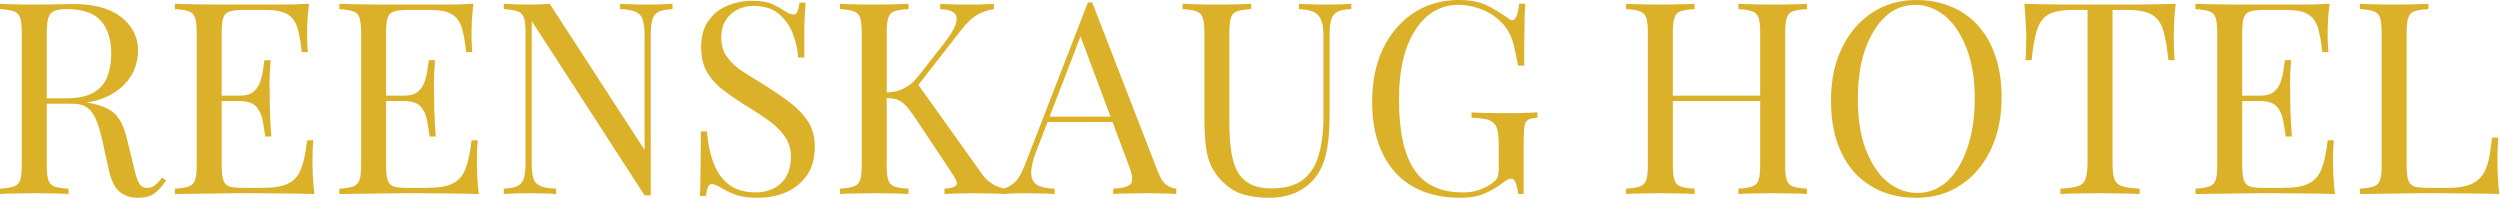
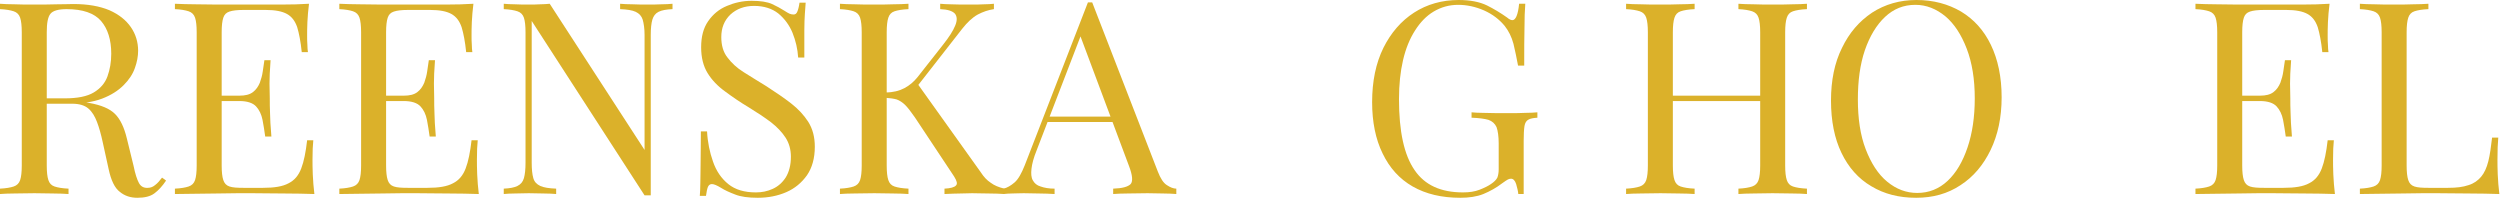
<svg xmlns="http://www.w3.org/2000/svg" fill="none" viewBox="0 0 3746 297" height="297" width="3746">
  <path fill="#DBB12A" d="M0 5.637C5.637 6.04 12.885 6.442 22.146 6.442C31.004 6.845 40.265 6.845 49.124 6.845C61.606 6.845 73.686 6.845 85.363 6.442C96.637 6.442 105.093 6.04 109.925 6.04C131.668 6.04 149.385 9.261 163.88 15.301C178.376 21.743 188.845 30.199 196.093 40.668C203.34 51.137 206.964 63.217 206.964 76.102C206.964 84.155 205.354 93.013 202.132 101.871C198.911 111.133 193.274 119.588 185.221 127.641C177.168 135.694 166.699 142.54 153.009 147.774C139.318 153.009 122.004 155.424 101.066 155.424H62.411V147.371H97.04C115.964 147.371 130.46 144.553 140.526 138.513C150.593 132.473 157.438 124.42 161.062 114.354C164.686 104.287 166.699 93.013 166.699 80.531C166.699 59.593 161.464 43.084 151.398 31.407C141.332 19.73 124.017 13.69 99.858 13.69C87.376 13.69 79.323 16.106 75.699 20.535C71.672 25.367 70.062 34.628 70.062 48.319V248.035C70.062 257.699 70.867 264.946 72.478 269.778C74.088 274.61 76.907 277.831 81.739 279.442C86.571 281.053 93.416 282.26 102.677 282.663V290.716C96.234 290.314 88.584 289.911 79.323 289.911C70.062 289.911 60.801 289.508 51.54 289.508C41.071 289.508 31.004 289.911 22.146 289.911C12.885 289.911 5.637 290.314 0 290.716V282.663C8.858 282.26 15.704 281.053 20.535 279.442C25.367 277.831 28.588 274.61 30.199 269.778C31.81 264.946 32.615 257.699 32.615 248.035V48.319C32.615 38.655 31.81 31.407 30.199 26.575C28.588 21.743 25.367 18.522 20.535 16.912C15.704 15.301 8.858 14.093 0 13.69V5.637ZM64.022 148.579C78.517 149.385 89.792 149.787 98.248 150.593C106.301 151.398 113.146 151.801 118.38 152.203C123.615 153.009 128.849 153.411 133.681 154.217C151.398 157.438 164.283 162.672 172.336 170.725C180.389 178.778 186.026 190.858 190.053 207.367L200.119 248.438C202.535 260.517 205.354 268.973 208.172 274.207C210.991 279.442 215.42 281.858 221.46 281.455C225.889 281.455 229.513 279.845 232.734 277.026C235.955 274.61 239.176 270.986 242.8 266.154L248.84 270.584C243.203 279.039 237.163 285.482 231.123 289.911C225.084 294.34 216.628 296.353 205.756 296.353C195.69 296.353 186.831 293.535 179.584 287.495C171.933 281.858 166.296 270.181 162.672 252.867L153.814 212.601C151.398 201.327 148.579 191.261 145.358 182.805C142.137 174.349 138.11 167.504 132.473 162.672C126.836 157.84 118.783 155.424 108.314 155.424H64.827L64.022 148.579Z" />
  <path fill="#DBB12A" d="M463.02 5.637C461.812 15.301 461.007 24.159 460.604 33.018C460.202 41.876 460.202 48.721 460.202 53.15C460.202 57.982 460.202 62.814 460.604 67.243C460.604 71.672 461.007 75.296 461.41 78.115H452.149C450.538 62.411 448.122 49.929 445.304 40.668C442.082 31.407 437.25 24.965 430.003 20.938C422.755 16.912 412.286 14.898 398.193 14.898H364.773C355.512 14.898 348.667 15.704 343.835 17.314C339.003 18.925 336.184 21.743 334.574 26.575C332.963 31.407 332.158 38.655 332.158 48.319V248.035C332.158 257.699 332.963 264.946 334.574 269.778C336.184 274.61 339.003 277.831 343.835 279.442C348.667 281.053 355.512 281.455 364.773 281.455H394.167C411.078 281.455 423.56 279.442 432.419 274.61C441.277 270.181 447.317 262.933 451.343 252.464C455.37 241.995 458.189 227.902 460.202 210.185H469.463C468.658 217.433 468.255 227.097 468.255 239.177C468.255 244.411 468.255 251.659 468.658 261.322C469.06 270.986 469.865 280.65 471.073 290.716C457.383 290.314 441.68 289.911 424.768 289.911C407.454 289.911 392.153 289.508 378.866 289.508H355.914C346.653 289.508 336.587 289.911 326.118 289.911C315.246 289.911 304.375 290.314 293.503 290.314C282.229 290.314 271.76 290.716 262.096 290.716V282.663C270.954 282.26 277.799 281.053 282.631 279.442C287.463 277.831 290.684 274.61 292.295 269.778C293.906 264.946 294.711 257.699 294.711 248.035V48.319C294.711 38.655 293.906 31.407 292.295 26.575C290.684 21.743 287.463 18.522 282.631 16.912C277.799 15.301 270.954 14.093 262.096 13.69V5.637C271.76 6.04 282.229 6.442 293.503 6.442C304.375 6.442 315.246 6.845 326.118 6.845C336.587 6.845 346.653 6.845 355.914 6.845H378.866C390.945 6.845 405.038 6.845 420.742 6.845C436.445 6.845 450.538 6.442 463.02 5.637ZM393.764 143.345V151.398H320.078V143.345H393.764ZM405.441 90.195C404.233 105.495 403.83 117.172 403.83 125.225C403.83 133.278 404.233 140.929 404.233 147.371C404.233 154.217 404.233 161.464 404.635 169.517C404.635 177.57 405.441 189.247 406.649 204.548H397.388C396.18 196.093 394.972 187.637 393.361 179.584C391.751 171.531 388.529 164.686 383.698 159.451C378.866 154.217 370.41 151.398 358.733 151.398V143.345C367.591 143.345 374.034 141.734 378.866 138.11C383.698 134.486 386.919 129.655 389.335 124.017C391.348 118.38 392.959 112.743 393.764 106.703C394.569 100.664 395.374 95.026 396.18 90.195H405.441Z" />
  <path fill="#DBB12A" d="M709.388 5.637C708.18 15.301 707.374 24.159 706.972 33.018C706.569 41.876 706.569 48.721 706.569 53.15C706.569 57.982 706.569 62.814 706.972 67.243C706.972 71.672 707.374 75.296 707.777 78.115H698.516C696.905 62.411 694.489 49.929 691.671 40.668C688.45 31.407 683.618 24.965 676.37 20.938C669.122 16.912 658.653 14.898 644.56 14.898H611.14C601.879 14.898 595.034 15.704 590.202 17.314C585.37 18.925 582.552 21.743 580.941 26.575C579.33 31.407 578.525 38.655 578.525 48.319V248.035C578.525 257.699 579.33 264.946 580.941 269.778C582.552 274.61 585.37 277.831 590.202 279.442C595.034 281.053 601.879 281.455 611.14 281.455H640.534C657.445 281.455 669.928 279.442 678.786 274.61C687.644 270.181 693.684 262.933 697.711 252.464C701.737 241.995 704.556 227.902 706.569 210.185H715.83C715.025 217.433 714.622 227.097 714.622 239.177C714.622 244.411 714.622 251.659 715.025 261.322C715.427 270.986 716.233 280.65 717.441 290.716C703.75 290.314 688.047 289.911 671.135 289.911C653.821 289.911 638.52 289.508 625.233 289.508H602.282C593.021 289.508 582.954 289.911 572.485 289.911C561.614 289.911 550.742 290.314 539.87 290.314C528.596 290.314 518.127 290.716 508.463 290.716V282.663C517.322 282.26 524.167 281.053 528.999 279.442C533.83 277.831 537.052 274.61 538.662 269.778C540.273 264.946 541.078 257.699 541.078 248.035V48.319C541.078 38.655 540.273 31.407 538.662 26.575C537.052 21.743 533.83 18.522 528.999 16.912C524.167 15.301 517.322 14.093 508.463 13.69V5.637C518.127 6.04 528.596 6.442 539.87 6.442C550.742 6.442 561.614 6.845 572.485 6.845C582.954 6.845 593.021 6.845 602.282 6.845H625.233C637.313 6.845 651.405 6.845 667.109 6.845C682.812 6.845 696.905 6.442 709.388 5.637ZM640.131 143.345V151.398H566.445V143.345H640.131ZM651.808 90.195C650.6 105.495 650.198 117.172 650.198 125.225C650.198 133.278 650.6 140.929 650.6 147.371C650.6 154.217 650.6 161.464 651.003 169.517C651.003 177.57 651.808 189.247 653.016 204.548H643.755C642.547 196.093 641.339 187.637 639.728 179.584C638.118 171.531 634.897 164.686 630.065 159.451C625.233 154.217 616.777 151.398 605.1 151.398V143.345C613.959 143.345 620.401 141.734 625.233 138.11C630.065 134.486 633.286 129.655 635.702 124.017C637.715 118.38 639.326 112.743 640.131 106.703C640.936 100.664 641.742 95.026 642.547 90.195H651.808Z" />
  <path fill="#DBB12A" d="M1007.7 5.637V13.69C998.436 14.093 991.591 15.301 986.759 17.717C981.927 20.133 979.109 24.159 977.498 29.394C975.888 35.031 975.082 42.681 975.082 52.345V292.729H965.821L796.707 31.407V244.008C796.707 253.672 797.512 261.322 799.122 266.96C800.733 272.597 804.357 276.221 809.591 278.637C814.826 281.053 822.879 282.26 833.348 282.663V290.716C828.516 290.314 822.074 289.911 814.423 289.911C806.37 289.911 799.123 289.508 792.277 289.508C785.432 289.508 778.587 289.911 771.742 289.911C764.897 289.911 759.26 290.314 754.831 290.716V282.663C763.689 282.26 770.534 281.053 775.366 278.637C780.198 276.221 783.419 272.597 785.03 266.96C786.64 261.322 787.446 253.672 787.446 244.008V48.319C787.446 38.655 786.64 31.407 785.03 26.575C783.419 21.743 780.198 18.522 775.366 16.912C770.534 15.301 763.689 14.093 754.831 13.69V5.637C759.26 6.04 764.897 6.442 771.742 6.442C778.587 6.845 785.432 6.845 792.277 6.845C797.915 6.845 803.552 6.845 809.189 6.442C814.423 6.442 819.255 6.04 823.684 5.637L965.821 224.681V52.345C965.821 42.681 964.613 35.031 963.003 29.394C961.392 24.159 957.768 20.133 952.534 17.717C947.299 15.301 939.649 14.093 929.18 13.69V5.637C934.012 6.04 940.051 6.442 948.104 6.442C956.158 6.845 963.405 6.845 970.25 6.845C977.096 6.845 983.941 6.845 990.786 6.442C997.631 6.442 1003.27 6.04 1007.7 5.637Z" />
  <path fill="#DBB12A" d="M1126.29 1.208C1139.58 1.208 1149.65 2.819 1156.9 6.04C1163.74 9.261 1169.78 12.482 1175.42 16.106C1178.64 18.119 1181.06 19.73 1183.07 20.535C1185.08 21.341 1187.1 21.743 1189.11 21.743C1191.52 21.743 1193.54 20.535 1194.75 17.314C1195.95 14.496 1197.16 10.066 1197.97 4.027H1207.23C1206.83 8.858 1206.42 14.093 1206.02 20.535C1205.62 26.978 1205.21 35.031 1205.21 45.5C1205.21 55.969 1205.21 69.257 1205.21 86.168H1195.95C1195.15 73.283 1192.33 61.203 1187.5 49.124C1182.67 37.447 1175.42 27.783 1166.16 20.133C1156.9 12.885 1144.82 8.858 1129.92 8.858C1115.42 8.858 1103.75 13.288 1094.48 21.743C1085.22 30.602 1080.79 41.876 1080.79 55.566C1080.79 67.646 1083.61 78.115 1090.06 86.168C1096.1 94.221 1104.15 101.871 1114.62 108.314C1125.09 114.756 1136.36 122.004 1148.44 129.252C1162.13 138.11 1174.61 146.566 1185.48 155.022C1196.36 163.478 1204.81 172.739 1211.25 182.805C1217.7 193.274 1220.92 205.354 1220.92 219.849C1220.92 237.163 1216.89 251.256 1209.24 262.53C1201.19 273.805 1191.12 282.26 1178.24 287.898C1165.35 293.535 1150.86 296.353 1135.56 296.353C1121.06 296.353 1109.79 294.743 1101.73 291.522C1093.28 288.3 1086.03 285.079 1080.39 281.455C1074.35 277.831 1069.92 275.818 1066.7 275.818C1063.88 275.818 1061.87 277.429 1060.66 280.247C1059.45 283.468 1058.65 287.898 1057.84 293.535H1048.58C1048.98 287.898 1049.39 281.455 1049.39 273.805C1049.39 266.154 1049.79 256.088 1049.79 243.606C1049.79 231.526 1050.19 215.823 1050.19 196.898H1059.45C1060.26 213.004 1063.48 228.305 1068.31 241.995C1073.14 256.088 1080.79 267.362 1091.26 275.818C1101.73 284.274 1115.42 288.3 1132.74 288.3C1141.6 288.3 1149.65 286.69 1157.7 283.066C1165.75 279.442 1172.2 273.805 1177.43 265.752C1182.26 257.699 1185.08 247.632 1185.08 234.747C1185.08 223.876 1182.26 214.212 1177.03 206.159C1171.79 198.106 1164.55 190.455 1155.29 183.208C1145.62 175.96 1134.75 168.712 1122.27 161.062C1109.38 153.411 1097.71 145.358 1086.83 137.305C1075.56 129.252 1066.7 119.991 1060.26 109.522C1053.82 99.053 1050.6 86.168 1050.6 70.867C1050.6 55.164 1053.82 42.279 1061.06 31.81C1068.31 21.341 1077.57 13.69 1089.25 8.858C1100.52 4.027 1113.01 1.208 1126.29 1.208Z" />
  <path fill="#DBB12A" d="M1489.3 5.637V13.69C1480.84 14.898 1472.79 17.717 1465.14 21.743C1457.08 26.172 1449.43 33.42 1441.78 43.084L1364.07 142.54L1372.93 122.809L1469.57 258.101C1474 264.946 1478.83 270.181 1484.46 273.805C1489.7 277.831 1496.54 280.65 1505 282.663V290.716C1498.56 290.314 1490.5 289.911 1480.84 289.911C1471.18 289.911 1463.12 289.508 1456.68 289.508C1451.85 289.508 1446.21 289.911 1439.77 289.911C1433.33 289.911 1424.87 290.314 1415.21 290.716V282.663C1424.07 282.26 1430.11 280.65 1432.52 277.831C1434.94 275.415 1433.73 270.986 1429.7 264.544L1370.92 175.96C1365.28 167.907 1360.45 161.464 1356.42 157.438C1352.39 153.411 1347.96 150.593 1343.54 148.982C1339.11 147.774 1333.47 146.969 1327.03 146.566V138.513C1338.3 138.513 1347.56 136.097 1355.21 132.071C1362.86 128.044 1369.31 122.407 1374.54 115.964L1413.19 66.841C1422.05 55.566 1428.09 46.305 1431.31 38.252C1434.53 30.602 1434.13 24.562 1430.91 20.535C1427.29 16.509 1420.04 14.093 1408.77 13.69V5.637C1413.6 6.04 1418.83 6.442 1424.47 6.442C1429.7 6.442 1434.94 6.845 1440.17 6.845C1445.41 6.845 1450.24 6.845 1455.07 6.845C1461.92 6.845 1468.36 6.845 1474.4 6.442C1480.03 6.442 1485.27 6.04 1489.3 5.637ZM1361.25 5.637V13.69C1351.99 14.093 1345.15 15.301 1340.31 16.912C1335.48 18.522 1332.66 21.743 1331.05 26.575C1329.44 31.407 1328.64 38.655 1328.64 48.319V248.035C1328.64 257.699 1329.44 264.946 1331.05 269.778C1332.66 274.61 1335.48 277.831 1340.31 279.442C1345.15 281.053 1351.99 282.26 1361.25 282.663V290.716C1354.81 290.314 1347.16 289.911 1337.9 289.911C1328.64 289.911 1319.38 289.508 1310.11 289.508C1299.65 289.508 1289.58 289.911 1280.72 289.911C1271.46 289.911 1264.21 290.314 1258.58 290.716V282.663C1267.43 282.26 1274.28 281.053 1279.11 279.442C1283.94 277.831 1287.16 274.61 1288.77 269.778C1290.38 264.946 1291.19 257.699 1291.19 248.035V48.319C1291.19 38.655 1290.38 31.407 1288.77 26.575C1287.16 21.743 1283.94 18.522 1279.11 16.912C1274.28 15.301 1267.43 14.093 1258.58 13.69V5.637C1264.21 6.04 1271.46 6.442 1280.72 6.442C1289.58 6.845 1299.65 6.845 1310.11 6.845C1319.38 6.845 1328.64 6.845 1337.9 6.442C1347.16 6.442 1354.81 6.04 1361.25 5.637Z" />
  <path fill="#DBB12A" d="M1636.57 3.624L1734.82 256.893C1738.84 267.362 1743.27 274.207 1748.51 277.429C1753.34 280.65 1758.17 282.663 1762.6 282.663V290.716C1756.96 290.314 1750.52 289.911 1742.87 289.911C1734.82 289.911 1727.17 289.508 1719.52 289.508C1709.05 289.508 1698.98 289.911 1690.12 289.911C1680.86 289.911 1673.61 290.314 1667.98 290.716V282.663C1681.67 282.26 1690.12 279.845 1694.15 275.818C1697.77 271.791 1696.97 262.53 1691.73 248.84L1616.84 48.721L1623.28 43.487L1553.22 225.486C1548.79 236.358 1546.38 245.619 1545.57 252.867C1544.76 260.115 1545.17 266.154 1547.58 270.181C1550 274.61 1553.62 277.831 1559.26 279.442C1564.9 281.455 1571.74 282.663 1580.2 282.663V290.716C1572.55 290.314 1564.49 289.911 1556.44 289.911C1548.39 289.911 1540.74 289.508 1533.89 289.508C1527.05 289.508 1521.41 289.911 1516.58 289.911C1511.75 289.911 1507.72 290.314 1503.69 290.716V282.663C1508.93 281.455 1514.57 278.234 1520.2 273.402C1525.84 268.57 1530.67 259.712 1535.5 247.632L1630.13 3.624H1636.57ZM1685.69 174.752V182.805H1565.7L1569.73 174.752H1685.69Z" />
-   <path fill="#DBB12A" d="M2024.88 5.637V13.69C2015.61 14.093 2008.77 15.301 2003.94 17.717C1999.11 20.133 1996.29 24.159 1994.68 29.394C1993.07 35.031 1992.26 42.681 1992.26 52.345V173.544C1992.26 192.469 1991.05 208.977 1988.64 222.668C1986.22 236.761 1981.79 248.84 1975.75 258.907C1968.91 270.181 1959.24 279.442 1946.36 286.287C1933.47 293.132 1918.57 296.353 1902.07 296.353C1889.18 296.353 1876.7 295.145 1865.02 291.924C1853.34 288.703 1843.28 283.066 1834.42 274.61C1826.37 267.362 1820.33 259.309 1815.9 250.853C1811.47 242.8 1808.65 232.331 1807.04 220.252C1805.43 208.172 1804.62 193.274 1804.62 174.752V48.319C1804.62 38.655 1803.82 31.407 1802.21 26.575C1800.6 21.743 1797.38 18.522 1792.54 16.912C1787.71 15.301 1780.87 14.093 1772.01 13.69V5.637C1777.65 6.04 1784.89 6.442 1794.15 6.442C1803.01 6.845 1813.08 6.845 1823.55 6.845C1832.81 6.845 1842.07 6.845 1851.33 6.442C1860.59 6.442 1868.24 6.04 1874.69 5.637V13.69C1865.42 14.093 1858.58 15.301 1853.75 16.912C1848.92 18.522 1846.1 21.743 1844.49 26.575C1842.88 31.407 1842.07 38.655 1842.07 48.319V181.597C1842.07 195.287 1842.47 208.575 1844.08 220.654C1845.29 232.734 1848.11 243.606 1852.14 252.867C1856.16 262.128 1862.61 269.376 1871.46 274.61C1879.92 279.845 1891.19 282.26 1905.69 282.26C1925.82 282.26 1941.53 277.831 1952.8 268.973C1964.07 260.115 1971.73 247.632 1976.15 231.526C1980.58 215.823 1983 198.106 1983 177.973V52.345C1983 42.681 1981.79 35.031 1979.38 29.394C1976.96 24.159 1973.34 20.133 1968.1 17.717C1962.46 15.301 1955.22 14.093 1946.36 13.69V5.637C1951.19 6.04 1957.23 6.442 1965.28 6.442C1973.34 6.845 1980.58 6.845 1987.43 6.845C1994.27 6.845 2001.12 6.845 2007.96 6.442C2014.81 6.442 2020.45 6.04 2024.88 5.637Z" />
  <path fill="#DBB12A" d="M2185.64 0C2202.96 0 2217.05 2.819 2227.92 8.053C2238.39 13.288 2248.46 19.327 2258.12 26.172C2261.34 28.991 2264.16 30.199 2266.17 30.199C2271 30.199 2274.63 22.146 2276.24 5.637H2285.5C2284.69 15.704 2284.29 27.783 2284.29 41.876C2283.89 56.372 2283.89 74.894 2283.89 98.248H2274.63C2272.61 86.973 2270.2 76.102 2267.78 65.633C2264.96 55.164 2260.53 46.305 2254.49 38.655C2246.44 28.991 2236.38 21.341 2223.89 15.704C2211.01 10.066 2198.12 7.248 2184.84 7.248C2171.15 7.248 2159.07 10.872 2148.19 17.314C2137.32 23.757 2128.06 33.42 2120.41 45.5C2112.36 57.982 2106.32 72.88 2102.29 90.195C2098.27 107.509 2096.25 126.836 2096.25 148.579C2096.25 196.898 2103.9 232.331 2119.61 254.88C2134.91 277.429 2159.07 288.3 2192.08 288.3C2201.75 288.3 2209.8 287.092 2217.05 284.274C2224.3 281.455 2229.93 278.637 2233.96 275.818C2238.79 272.597 2242.01 269.376 2243.62 266.154C2244.83 262.933 2245.64 258.907 2245.64 253.672V215.017C2245.64 204.146 2244.43 196.093 2242.42 190.455C2240 185.221 2235.97 181.597 2230.34 179.584C2224.7 177.973 2216.24 176.765 2204.97 176.362V168.309C2209.8 168.712 2215.44 169.115 2221.88 169.115C2228.32 169.115 2234.76 169.517 2242.01 169.517C2249.26 169.517 2255.7 169.517 2261.74 169.517C2270.6 169.517 2278.25 169.517 2285.5 169.115C2292.75 169.115 2298.79 168.712 2303.62 168.309V176.362C2297.58 176.765 2293.15 177.57 2290.33 179.181C2287.11 180.792 2285.1 184.013 2284.29 188.845C2283.49 193.677 2283.08 201.327 2283.08 210.991V290.716H2275.03C2274.63 286.287 2273.42 281.455 2271.81 275.818C2270.2 270.584 2267.38 267.765 2264.16 267.765C2262.55 267.765 2260.94 268.168 2259.33 268.973C2257.72 269.778 2254.9 271.791 2250.87 274.61C2242.01 281.455 2232.35 286.69 2222.69 290.716C2212.62 294.743 2200.94 296.353 2188.06 296.353C2160.27 296.353 2136.52 290.716 2116.79 279.442C2097.06 268.168 2082.16 251.659 2071.69 229.915C2061.22 208.575 2055.99 182.805 2055.99 153.009C2055.99 121.602 2061.62 94.624 2072.9 71.672C2084.17 49.124 2099.47 31.407 2118.8 18.925C2138.13 6.442 2160.68 0 2185.64 0Z" />
  <path fill="#DBB12A" d="M2604.85 290.716V282.663C2613.71 282.26 2620.55 281.053 2625.39 279.442C2630.22 277.831 2633.44 274.61 2635.05 269.778C2636.66 264.946 2637.47 257.699 2637.47 248.035V48.319C2637.47 38.655 2636.66 31.407 2635.05 26.575C2633.44 21.743 2630.22 18.522 2625.39 16.912C2620.55 15.301 2613.71 14.093 2604.85 13.69V5.637C2610.89 6.04 2618.54 6.442 2628.2 6.442C2637.47 6.845 2646.73 6.845 2655.99 6.845C2666.46 6.845 2676.12 6.845 2685.38 6.442C2694.24 6.442 2701.89 6.04 2707.53 5.637V13.69C2698.27 14.093 2691.42 15.301 2686.59 16.912C2681.76 18.522 2678.94 21.743 2677.33 26.575C2675.72 31.407 2674.91 38.655 2674.91 48.319V248.035C2674.91 257.699 2675.72 264.946 2677.33 269.778C2678.94 274.61 2681.76 277.831 2686.59 279.442C2691.42 281.053 2698.27 282.26 2707.53 282.663V290.716C2701.89 290.314 2694.24 289.911 2685.38 289.911C2676.12 289.911 2666.46 289.508 2655.99 289.508C2646.73 289.508 2637.47 289.911 2628.2 289.911C2618.54 289.911 2610.89 290.314 2604.85 290.716ZM2436.54 290.716V282.663C2445.4 282.26 2452.24 281.053 2457.08 279.442C2461.91 277.831 2465.13 274.61 2466.74 269.778C2468.35 264.946 2469.16 257.699 2469.16 248.035V48.319C2469.16 38.655 2468.35 31.407 2466.74 26.575C2465.13 21.743 2461.91 18.522 2457.08 16.912C2452.24 15.301 2445.4 14.093 2436.54 13.69V5.637C2442.18 6.04 2449.43 6.442 2458.69 6.442C2467.55 6.845 2477.61 6.845 2488.08 6.845C2497.34 6.845 2506.6 6.845 2515.86 6.442C2525.12 6.442 2532.78 6.04 2539.22 5.637V13.69C2529.96 14.093 2523.11 15.301 2518.28 16.912C2513.45 18.522 2510.63 21.743 2509.02 26.575C2507.41 31.407 2506.6 38.655 2506.6 48.319V248.035C2506.6 257.699 2507.41 264.946 2509.02 269.778C2510.63 274.61 2513.45 277.831 2518.28 279.442C2523.11 281.053 2529.96 282.26 2539.22 282.663V290.716C2532.78 290.314 2525.12 289.911 2515.86 289.911C2506.6 289.911 2497.34 289.508 2488.08 289.508C2477.61 289.508 2467.55 289.911 2458.69 289.911C2449.43 289.911 2442.18 290.314 2436.54 290.716ZM2492.51 151.398V143.345H2651.56V151.398H2492.51Z" />
  <path fill="#DBB12A" d="M2871.61 0C2896.98 0 2919.12 6.04 2938.45 17.314C2957.78 28.991 2972.68 45.5 2983.15 67.243C2993.62 88.987 2999.25 115.159 2999.25 145.761C2999.25 175.96 2993.62 202.132 2982.74 224.681C2971.87 247.23 2956.97 264.946 2937.65 277.429C2918.32 290.314 2896.17 296.353 2871.21 296.353C2845.44 296.353 2823.29 290.716 2803.97 279.039C2784.64 267.765 2769.74 250.853 2759.27 229.11C2748.8 207.367 2743.57 181.194 2743.57 150.593C2743.57 120.796 2748.8 94.221 2760.08 71.672C2770.95 49.124 2785.85 31.81 2805.17 18.925C2824.5 6.442 2846.65 0 2871.61 0ZM2870 7.248C2852.28 7.248 2837.39 13.288 2824.5 25.367C2811.62 37.447 2801.55 54.358 2794.3 75.296C2787.05 96.637 2783.83 121.199 2783.83 148.982C2783.83 177.57 2787.46 202.535 2795.51 223.473C2803.56 244.411 2814.03 260.92 2827.72 272.194C2841.41 283.468 2856.31 289.106 2872.82 289.106C2890.13 289.106 2905.43 283.066 2918.32 270.986C2931.2 258.907 2940.87 242.398 2948.12 221.057C2955.36 199.716 2958.99 175.155 2958.99 147.371C2958.99 118.783 2954.96 93.818 2946.91 72.88C2938.85 51.942 2928.39 35.836 2915.1 24.562C2901.41 13.288 2886.51 7.248 2870 7.248Z" />
-   <path fill="#DBB12A" d="M3260.05 5.637C3258.84 16.106 3258.04 25.77 3257.63 35.434C3257.23 45.097 3257.23 52.345 3257.23 57.177C3257.23 63.619 3257.23 69.659 3257.63 75.296C3257.63 80.933 3258.04 86.168 3258.44 90.195H3249.18C3247.16 71.672 3244.75 56.774 3241.53 45.903C3238.31 35.031 3232.67 26.978 3224.62 22.146C3216.56 17.314 3204.08 14.898 3187.17 14.898H3165.43V244.008C3165.43 254.88 3166.23 262.933 3168.24 268.168C3170.26 273.805 3174.28 277.429 3180.32 279.039C3185.96 281.053 3194.82 282.26 3206.09 282.663V290.716C3198.85 290.314 3189.99 289.911 3179.52 289.911C3168.65 289.911 3157.78 289.508 3146.9 289.508C3134.82 289.508 3123.15 289.911 3112.68 289.911C3102.21 289.911 3093.75 290.314 3087.31 290.716V282.663C3098.59 282.26 3107.04 281.053 3113.08 279.039C3118.72 277.429 3122.74 273.805 3124.76 268.168C3126.77 262.933 3127.98 254.88 3127.98 244.008V14.898H3106.24C3089.32 14.898 3076.84 17.314 3068.79 22.146C3060.74 26.978 3055.1 35.031 3051.88 45.903C3048.66 56.774 3045.84 71.672 3044.23 90.195H3034.97C3035.37 86.168 3035.77 80.933 3035.77 75.296C3035.77 69.659 3036.17 63.619 3036.17 57.177C3036.17 52.345 3035.77 45.097 3035.37 35.434C3034.97 25.77 3034.16 16.106 3033.36 5.637C3044.63 6.04 3056.71 6.442 3070 6.442C3083.28 6.845 3096.57 6.845 3110.26 6.845H3183.14C3196.43 6.845 3209.72 6.845 3223.41 6.442C3236.7 6.442 3248.78 6.04 3260.05 5.637Z" />
  <path fill="#DBB12A" d="M3490.6 5.637C3489.39 15.301 3488.59 24.159 3488.18 33.018C3487.78 41.876 3487.78 48.721 3487.78 53.15C3487.78 57.982 3487.78 62.814 3488.18 67.243C3488.18 71.672 3488.59 75.296 3488.99 78.115H3479.73C3478.12 62.411 3475.7 49.929 3472.88 40.668C3469.66 31.407 3464.83 24.965 3457.58 20.938C3450.33 16.912 3439.87 14.898 3425.77 14.898H3392.35C3383.09 14.898 3376.25 15.704 3371.41 17.314C3366.58 18.925 3363.76 21.743 3362.15 26.575C3360.54 31.407 3359.74 38.655 3359.74 48.319V248.035C3359.74 257.699 3360.54 264.946 3362.15 269.778C3363.76 274.61 3366.58 277.831 3371.41 279.442C3376.25 281.053 3383.09 281.455 3392.35 281.455H3421.75C3438.66 281.455 3451.14 279.442 3460 274.61C3468.86 270.181 3474.9 262.933 3478.92 252.464C3482.95 241.995 3485.77 227.902 3487.78 210.185H3497.04C3496.24 217.433 3495.83 227.097 3495.83 239.177C3495.83 244.411 3495.83 251.659 3496.24 261.322C3496.64 270.986 3497.45 280.65 3498.65 290.716C3484.96 290.314 3469.26 289.911 3452.35 289.911C3435.03 289.911 3419.73 289.508 3406.45 289.508H3383.49C3374.23 289.508 3364.17 289.911 3353.7 289.911C3342.83 289.911 3331.95 290.314 3321.08 290.314C3309.81 290.314 3299.34 290.716 3289.68 290.716V282.663C3298.53 282.26 3305.38 281.053 3310.21 279.442C3315.04 277.831 3318.26 274.61 3319.87 269.778C3321.49 264.946 3322.29 257.699 3322.29 248.035V48.319C3322.29 38.655 3321.49 31.407 3319.87 26.575C3318.26 21.743 3315.04 18.522 3310.21 16.912C3305.38 15.301 3298.53 14.093 3289.68 13.69V5.637C3299.34 6.04 3309.81 6.442 3321.08 6.442C3331.95 6.442 3342.83 6.845 3353.7 6.845C3364.17 6.845 3374.23 6.845 3383.49 6.845H3406.45C3418.52 6.845 3432.62 6.845 3448.32 6.845C3464.02 6.845 3478.12 6.442 3490.6 5.637ZM3421.34 143.345V151.398H3347.66V143.345H3421.34ZM3433.02 90.195C3431.81 105.495 3431.41 117.172 3431.41 125.225C3431.41 133.278 3431.81 140.929 3431.81 147.371C3431.81 154.217 3431.81 161.464 3432.22 169.517C3432.22 177.57 3433.02 189.247 3434.23 204.548H3424.97C3423.76 196.093 3422.55 187.637 3420.94 179.584C3419.33 171.531 3416.11 164.686 3411.28 159.451C3406.45 154.217 3397.99 151.398 3386.31 151.398V143.345C3395.17 143.345 3401.61 141.734 3406.45 138.11C3411.28 134.486 3414.5 129.655 3416.91 124.017C3418.93 118.38 3420.54 112.743 3421.34 106.703C3422.15 100.664 3422.95 95.026 3423.76 90.195H3433.02Z" />
  <path fill="#DBB12A" d="M3638.72 5.637V13.69C3629.46 14.093 3622.61 15.301 3617.78 16.912C3612.95 18.522 3610.13 21.743 3608.52 26.575C3606.91 31.407 3606.1 38.655 3606.1 48.319V248.035C3606.1 257.699 3606.91 264.946 3608.52 269.778C3610.13 274.61 3612.95 277.831 3617.78 279.442C3622.61 281.053 3629.46 281.455 3638.72 281.455H3668.11C3680.6 281.455 3690.66 280.247 3698.72 277.429C3706.77 275.013 3712.81 270.584 3717.64 264.946C3722.47 259.309 3726.1 251.256 3728.51 241.592C3730.93 231.929 3732.54 220.252 3734.15 206.159H3743.41C3742.6 214.615 3742.2 225.486 3742.2 239.177C3742.2 244.411 3742.2 251.659 3742.6 261.322C3743.01 270.986 3743.81 280.65 3745.02 290.716C3731.33 290.314 3715.63 289.911 3698.72 289.911C3681.4 289.911 3666.1 289.508 3652.81 289.508H3629.86C3620.6 289.508 3610.53 289.911 3600.06 289.911C3589.19 289.911 3578.32 290.314 3567.45 290.314C3556.18 290.314 3545.71 290.716 3536.04 290.716V282.663C3544.9 282.26 3551.75 281.053 3556.58 279.442C3561.41 277.831 3564.63 274.61 3566.24 269.778C3567.85 264.946 3568.66 257.699 3568.66 248.035V48.319C3568.66 38.655 3567.85 31.407 3566.24 26.575C3564.63 21.743 3561.41 18.522 3556.58 16.912C3551.75 15.301 3544.9 14.093 3536.04 13.69V5.637C3541.68 6.04 3548.93 6.442 3558.19 6.442C3567.05 6.845 3577.11 6.845 3587.58 6.845C3596.84 6.845 3606.1 6.845 3615.37 6.442C3624.63 6.442 3632.28 6.04 3638.72 5.637Z" />
</svg>